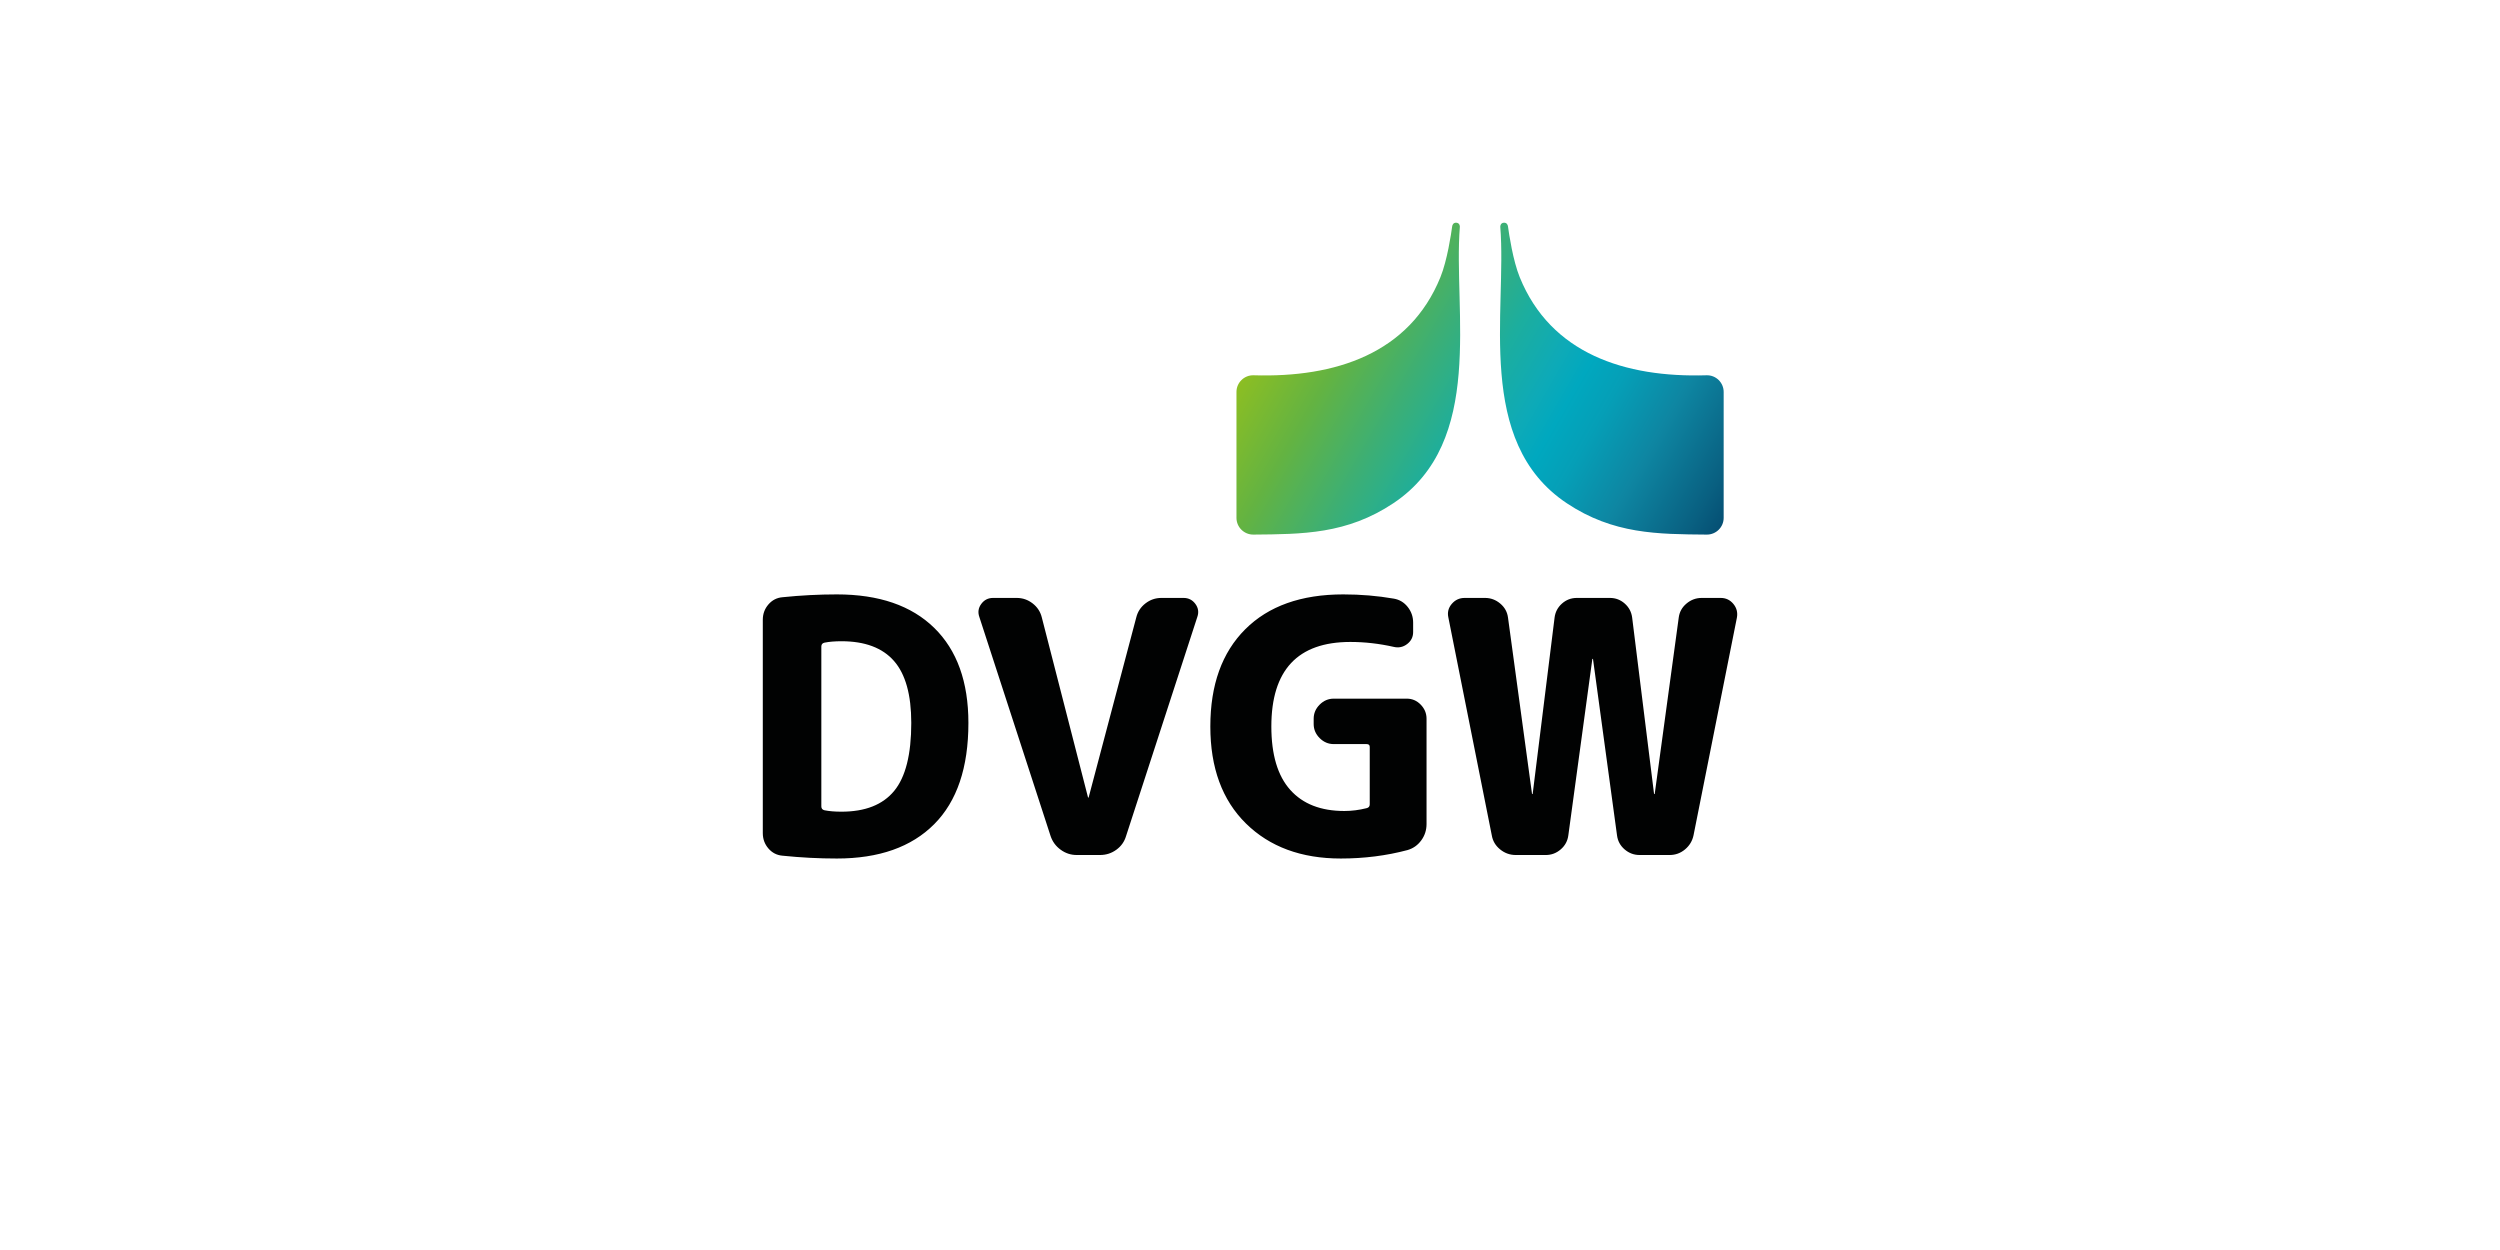
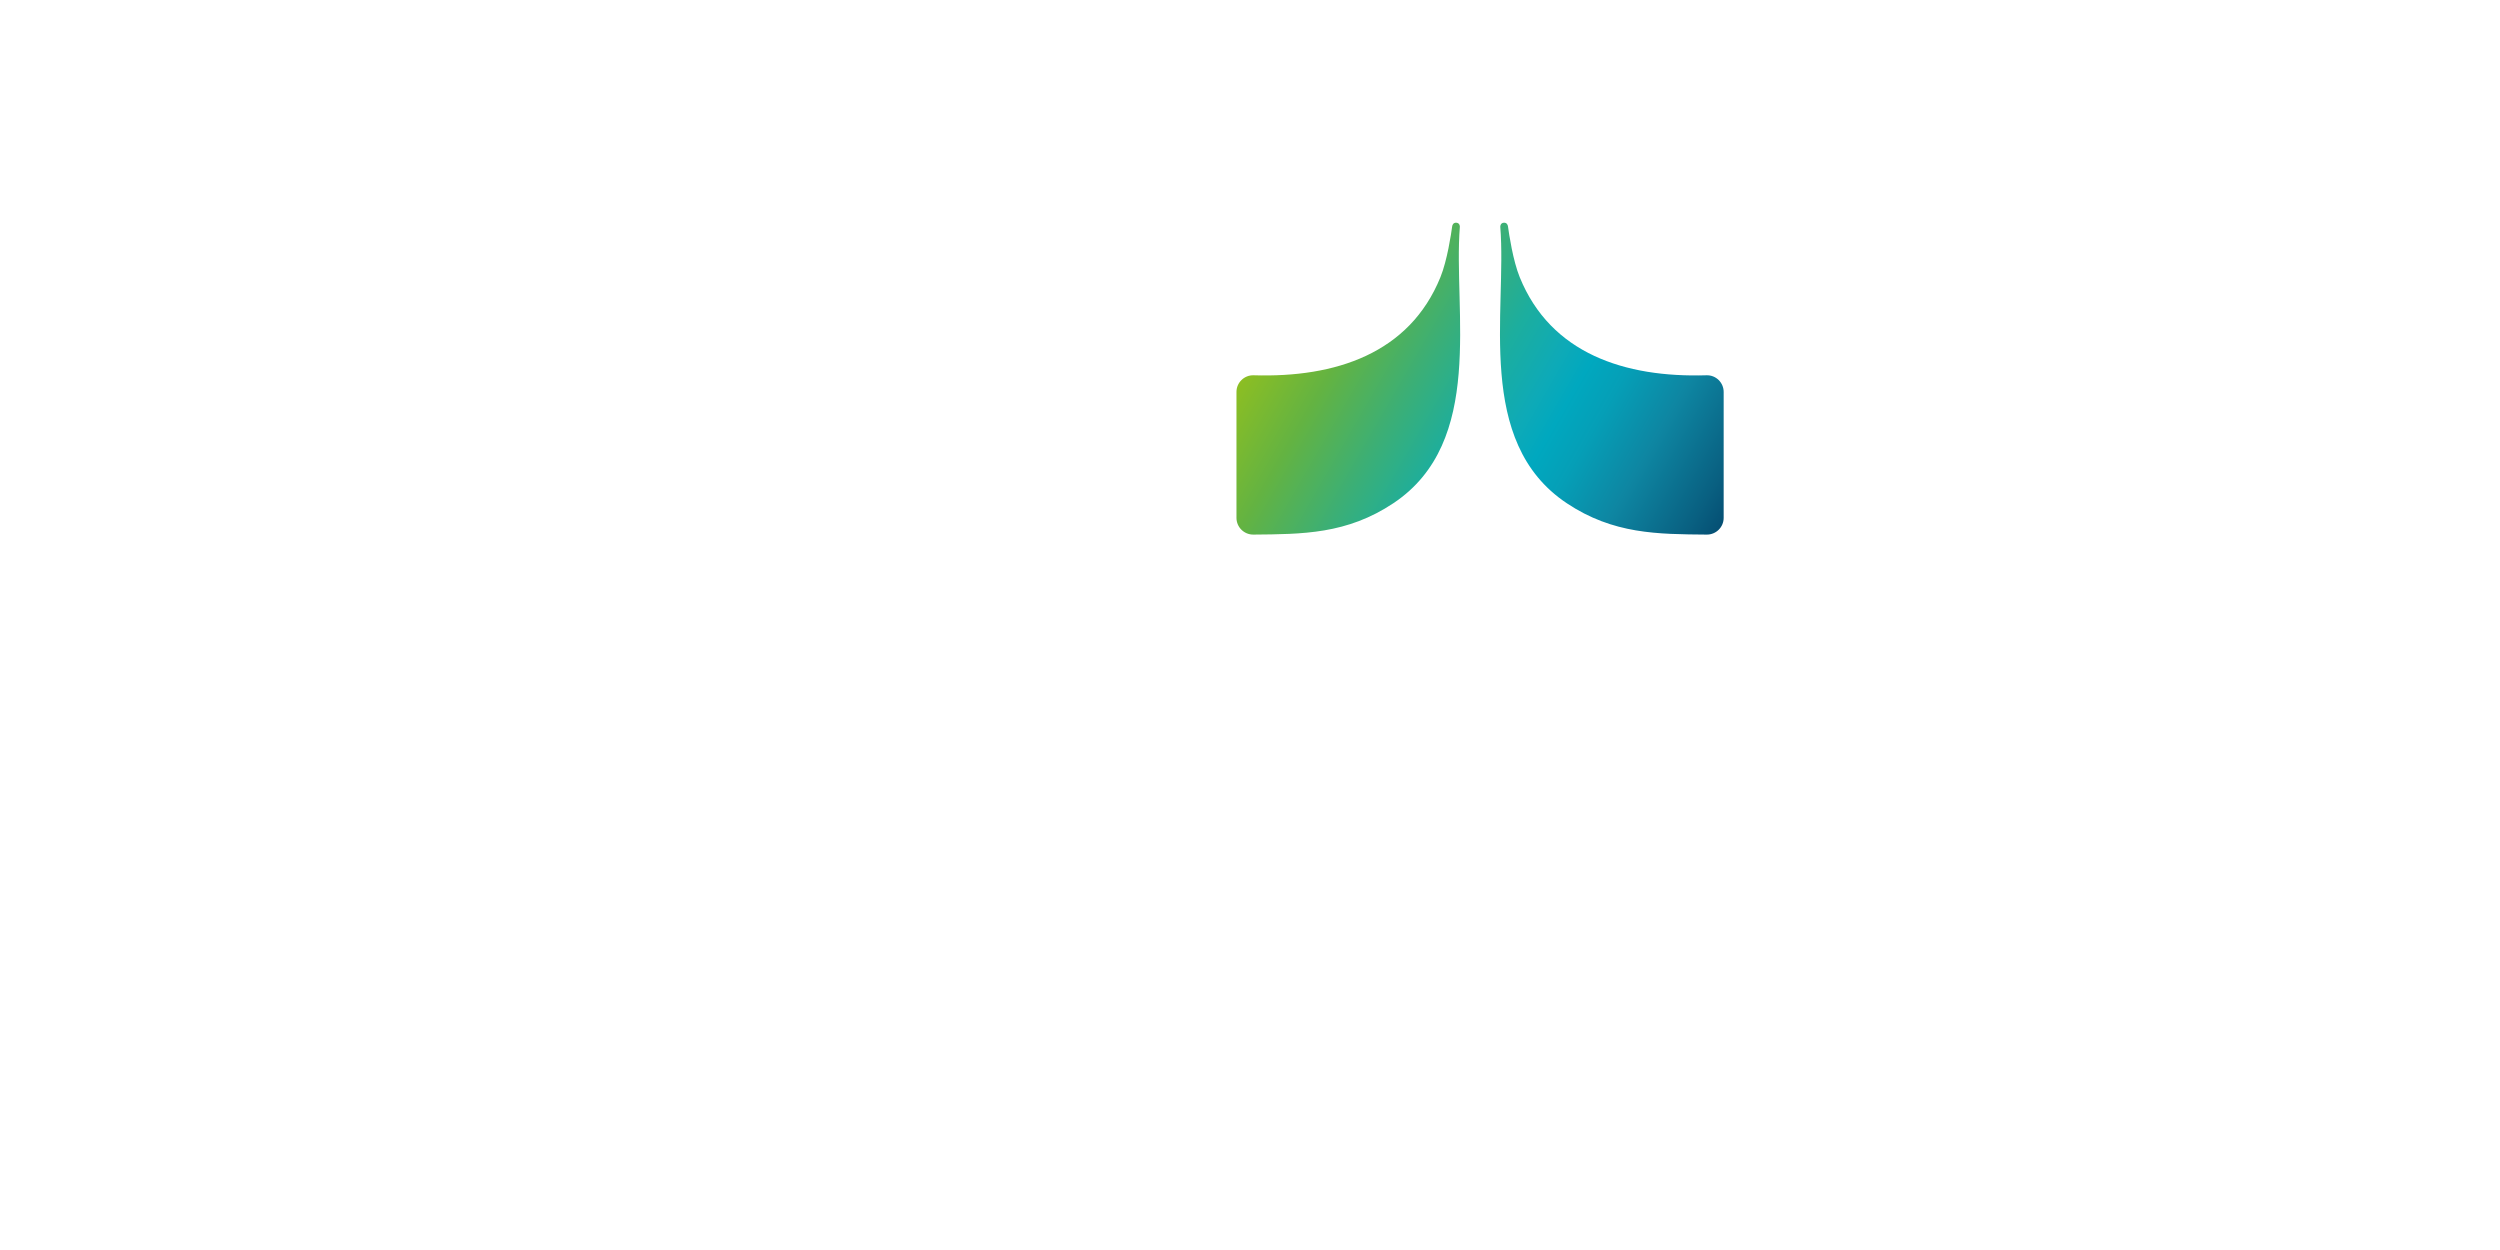
<svg xmlns="http://www.w3.org/2000/svg" version="1.1" id="Ebene_1" x="0px" y="0px" width="400px" height="200px" viewBox="0 0 400 200" xml:space="preserve">
-   <path id="Wortmarke" fill="#010202" d="M125.207,136.912c-0.903-0.074-1.655-0.457-2.257-1.152  c-0.602-0.697-0.902-1.514-0.902-2.453V99.16c0-0.938,0.301-1.756,0.902-2.451c0.602-0.693,1.354-1.079,2.257-1.154  c2.935-0.301,5.831-0.451,8.69-0.451c6.734,0,11.925,1.785,15.575,5.354c3.648,3.568,5.473,8.641,5.473,15.213  c0,7.139-1.825,12.537-5.473,16.199c-3.649,3.664-8.841,5.494-15.575,5.494C131.038,137.363,128.142,137.215,125.207,136.912z   M131.414,103.443v25.58c0,0.34,0.17,0.545,0.508,0.621c0.753,0.15,1.655,0.225,2.709,0.225c3.799,0,6.611-1.105,8.436-3.322  s2.737-5.842,2.737-10.877c0-4.508-0.922-7.813-2.765-9.916c-1.844-2.104-4.647-3.156-8.408-3.156c-1.054,0-1.956,0.076-2.709,0.226  C131.583,102.898,131.414,103.105,131.414,103.443z M168.092,133.758l-11.399-35.049c-0.264-0.75-0.16-1.445,0.311-2.084  c0.471-0.639,1.101-0.957,1.891-0.957h3.781c0.94,0,1.786,0.291,2.54,0.873c0.751,0.582,1.242,1.324,1.467,2.226l7.393,28.794  c0,0.037,0.019,0.057,0.056,0.057c0.038,0,0.057-0.02,0.057-0.057l7.618-28.794c0.226-0.901,0.714-1.644,1.467-2.226  c0.753-0.582,1.599-0.873,2.54-0.873h3.555c0.79,0,1.419,0.318,1.891,0.957c0.47,0.639,0.573,1.334,0.31,2.084l-11.398,35.049  c-0.264,0.902-0.781,1.633-1.551,2.197c-0.771,0.564-1.646,0.846-2.624,0.846h-3.725c-0.941,0-1.796-0.281-2.568-0.846  C168.929,135.391,168.393,134.66,168.092,133.758z M214.534,137.363c-6.322,0-11.381-1.867-15.182-5.605  c-3.799-3.738-5.698-8.912-5.698-15.523c0-6.65,1.862-11.834,5.587-15.553s8.951-5.578,15.688-5.578  c2.783,0,5.473,0.226,8.068,0.676c0.904,0.15,1.646,0.592,2.23,1.324c0.582,0.732,0.875,1.568,0.875,2.508v1.521  c0,0.789-0.322,1.428-0.961,1.916s-1.354,0.639-2.145,0.451c-2.332-0.526-4.646-0.789-6.939-0.789  c-8.43,0-12.641,4.508-12.641,13.523c0,4.508,1.006,7.889,3.02,10.141c2.01,2.256,4.898,3.383,8.662,3.383  c1.164,0,2.35-0.15,3.553-0.451c0.34-0.074,0.508-0.283,0.508-0.619v-9.185c0-0.302-0.168-0.45-0.508-0.45h-5.246  c-0.867,0-1.619-0.32-2.258-0.959c-0.639-0.638-0.959-1.389-0.959-2.254v-0.846c0-0.863,0.32-1.614,0.959-2.254  c0.639-0.639,1.391-0.958,2.258-0.958h11.68c0.865,0,1.607,0.319,2.229,0.958c0.621,0.64,0.934,1.391,0.934,2.254v16.85  c0,0.975-0.283,1.85-0.848,2.619c-0.564,0.771-1.297,1.287-2.201,1.549C221.813,136.912,218.257,137.363,214.534,137.363  L214.534,137.363z M238.685,133.646l-6.941-34.822c-0.188-0.826-0.01-1.559,0.535-2.197s1.232-0.959,2.063-0.959h3.271  c0.902,0,1.713,0.302,2.426,0.902c0.715,0.602,1.129,1.352,1.242,2.254l3.838,28.174c0,0.037,0.018,0.055,0.055,0.055  s0.057-0.018,0.057-0.055l3.5-28.174c0.113-0.902,0.508-1.652,1.186-2.254c0.676-0.601,1.465-0.902,2.369-0.902h5.305  c0.902,0,1.693,0.302,2.369,0.902c0.678,0.602,1.072,1.352,1.186,2.254l3.498,28.174c0,0.037,0.018,0.055,0.057,0.055  c0.037,0,0.057-0.018,0.057-0.055l3.838-28.174c0.113-0.902,0.525-1.652,1.24-2.254c0.715-0.601,1.525-0.902,2.426-0.902h3.049  c0.826,0,1.502,0.32,2.029,0.959s0.717,1.371,0.564,2.197l-6.939,34.822c-0.188,0.902-0.639,1.654-1.355,2.254  c-0.715,0.602-1.541,0.902-2.48,0.902h-4.799c-0.9,0-1.701-0.301-2.398-0.902c-0.695-0.6-1.1-1.352-1.211-2.254l-3.838-28.174  c0-0.037-0.02-0.057-0.057-0.057s-0.057,0.02-0.057,0.057l-3.836,28.174c-0.115,0.902-0.52,1.654-1.215,2.254  c-0.695,0.602-1.494,0.902-2.398,0.902h-4.797c-0.939,0-1.775-0.301-2.51-0.902C239.276,135.301,238.835,134.549,238.685,133.646  L238.685,133.646z" />
  <linearGradient id="Bildmarke_1_" gradientUnits="userSpaceOnUse" x1="123.317" y1="148.983" x2="160.303" y2="127.629" gradientTransform="matrix(1.833 0 0 -1.833 -22.014 324.337)">
    <stop offset="0" style="stop-color:#8CBE23" />
    <stop offset="0.153" style="stop-color:#63B342" />
    <stop offset="0.304" style="stop-color:#3CAF75" />
    <stop offset="0.434" style="stop-color:#1CAE9E" />
    <stop offset="0.537" style="stop-color:#0EAAB7" />
    <stop offset="0.6" style="stop-color:#00A8BF" />
    <stop offset="0.674" style="stop-color:#059FB7" />
    <stop offset="0.794" style="stop-color:#0E86A2" />
    <stop offset="0.945" style="stop-color:#096081" />
    <stop offset="1" style="stop-color:#055074" />
  </linearGradient>
  <path id="Bildmarke" fill="url(#Bildmarke_1_)" d="M243.157,44.355c-1.088-2.672-1.719-6.941-1.881-8.137  c-0.027-0.206-0.168-0.617-0.67-0.582c-0.508,0.036-0.57,0.511-0.561,0.651c1.086,13.464-4.113,34.381,10.621,44.217  c7.459,4.981,14.592,4.96,22.414,5.031c1.49,0.013,2.707-1.189,2.707-2.679V62.715c0-1.504-1.24-2.717-2.744-2.67  C259.966,60.448,248.118,56.567,243.157,44.355z M200.581,60.045c-1.504-0.046-2.746,1.166-2.746,2.67v20.141  c0,1.49,1.219,2.692,2.707,2.679c7.824-0.071,14.957-0.05,22.416-5.031c14.732-9.835,9.535-30.753,10.619-44.217  c0.012-0.14-0.053-0.615-0.559-0.651c-0.502-0.035-0.643,0.376-0.67,0.582c-0.162,1.196-0.793,5.464-1.881,8.137  C225.507,56.567,213.659,60.448,200.581,60.045z" />
</svg>